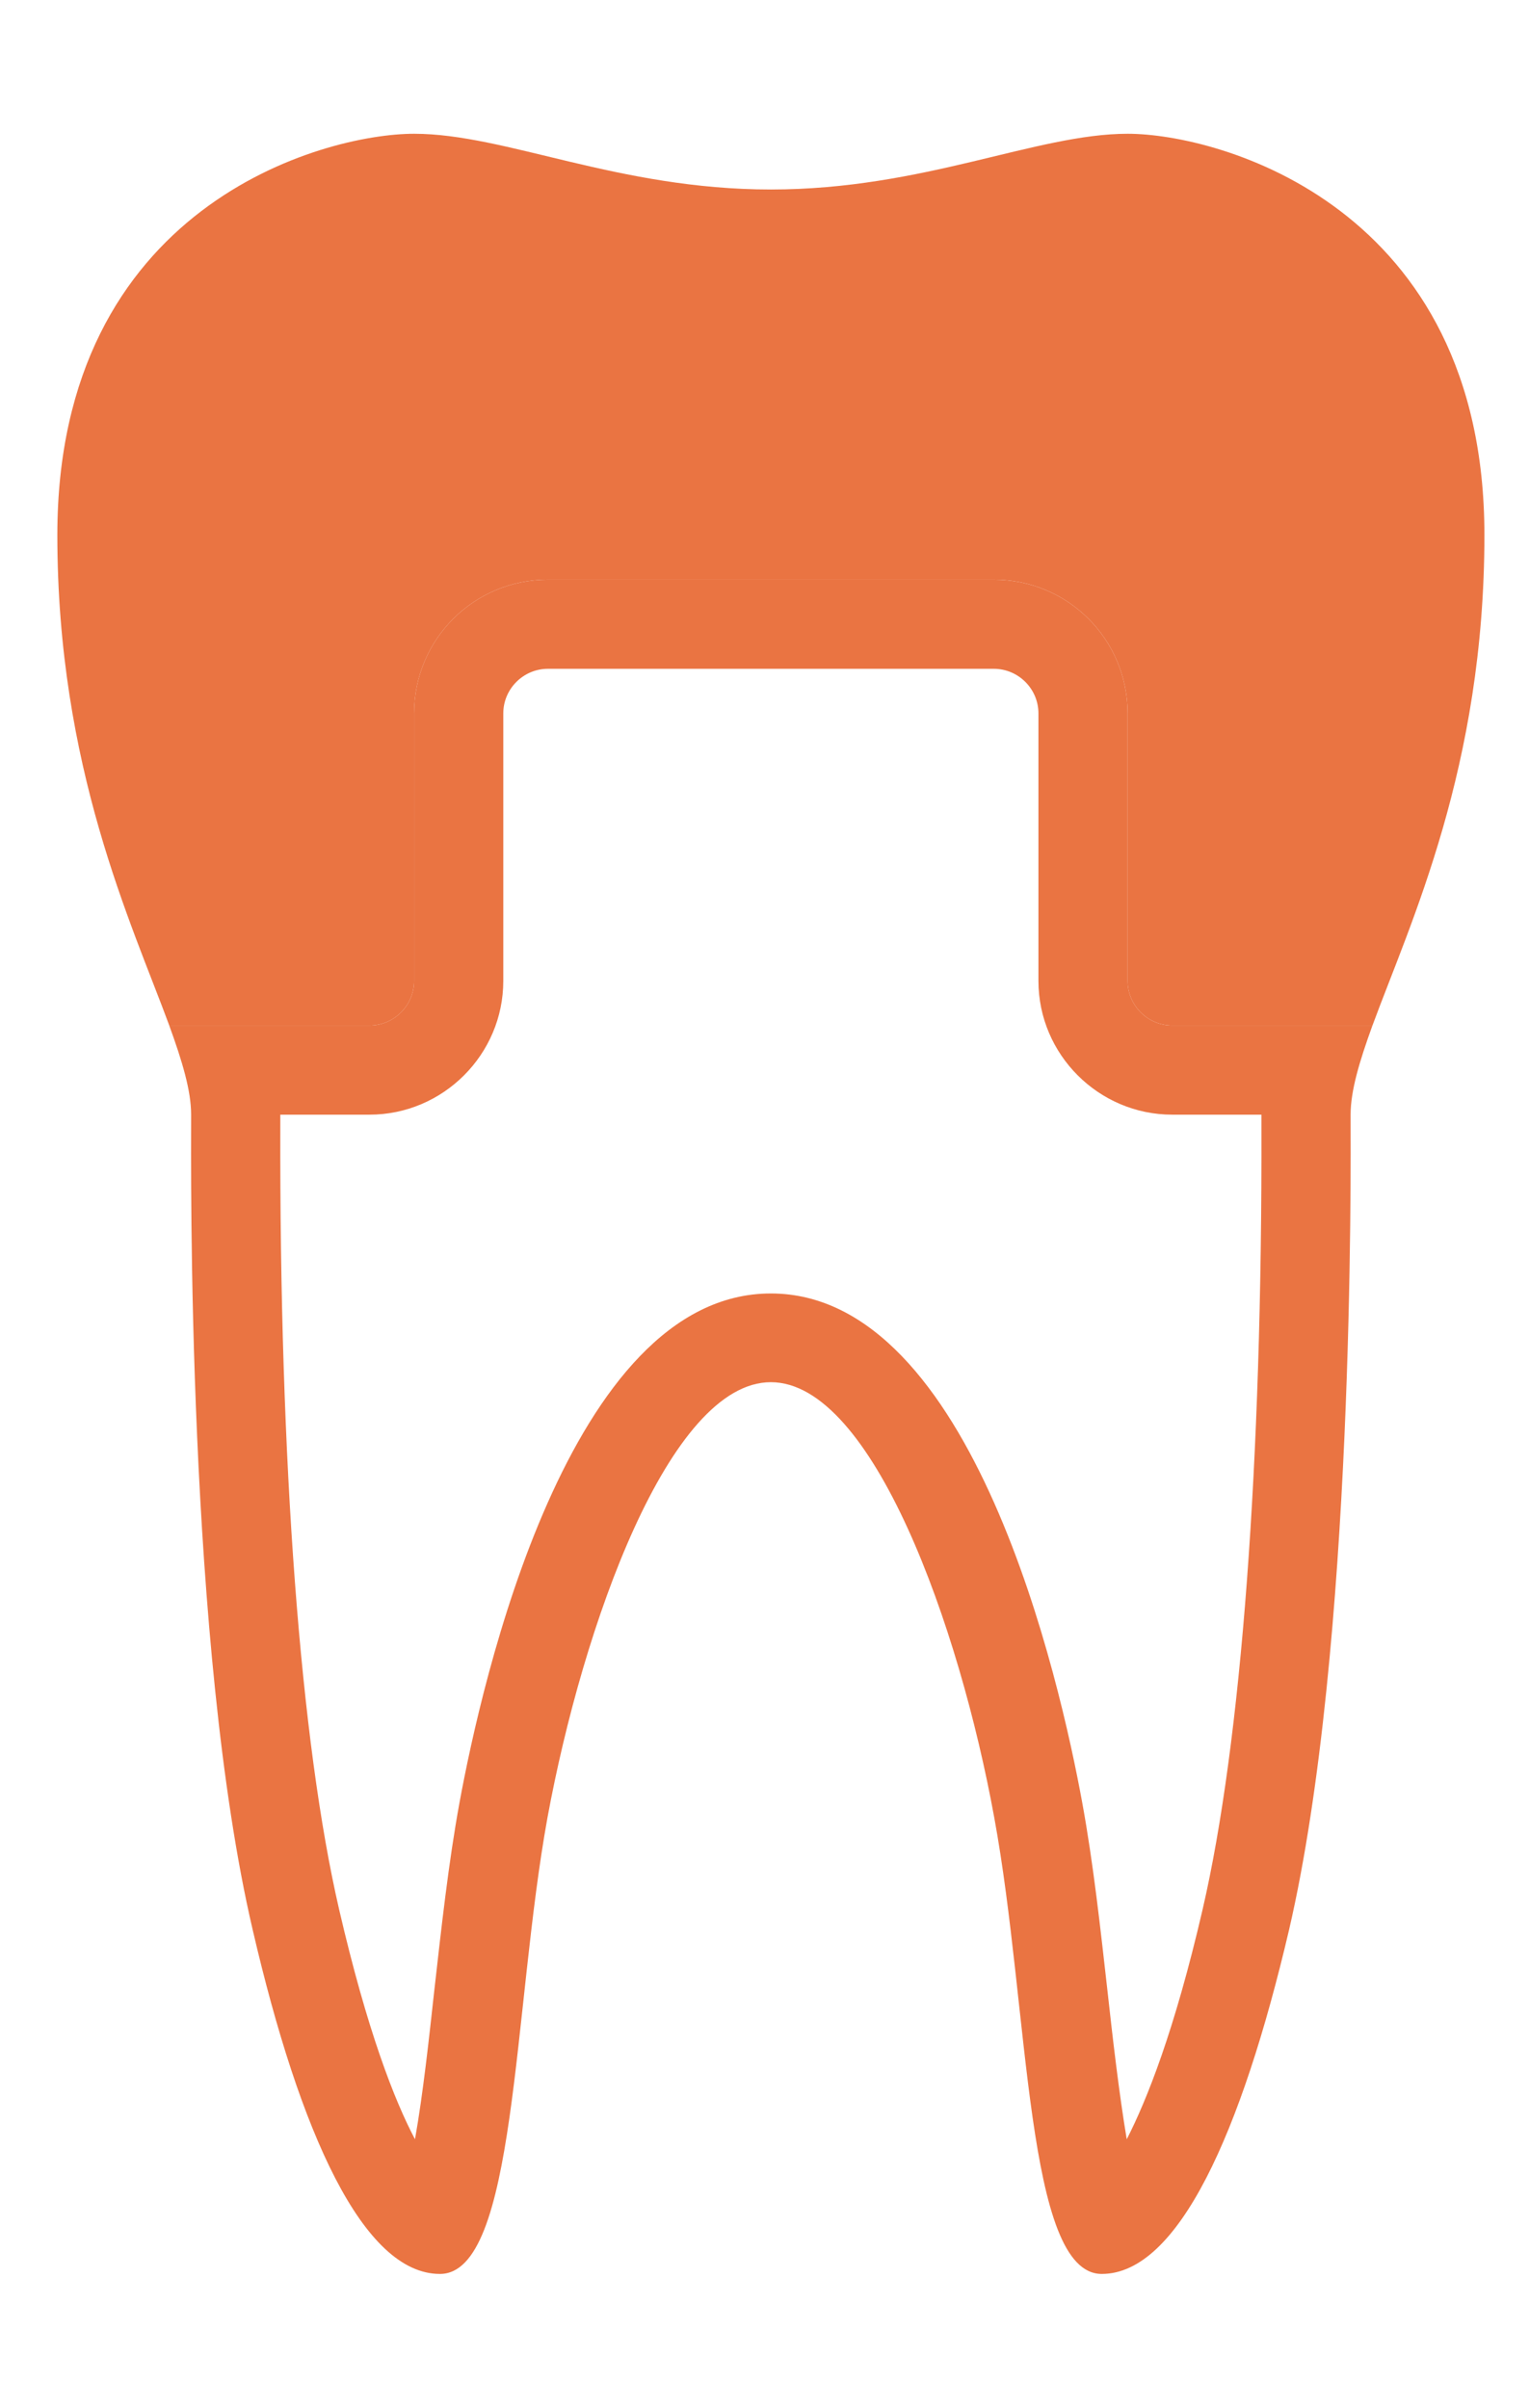
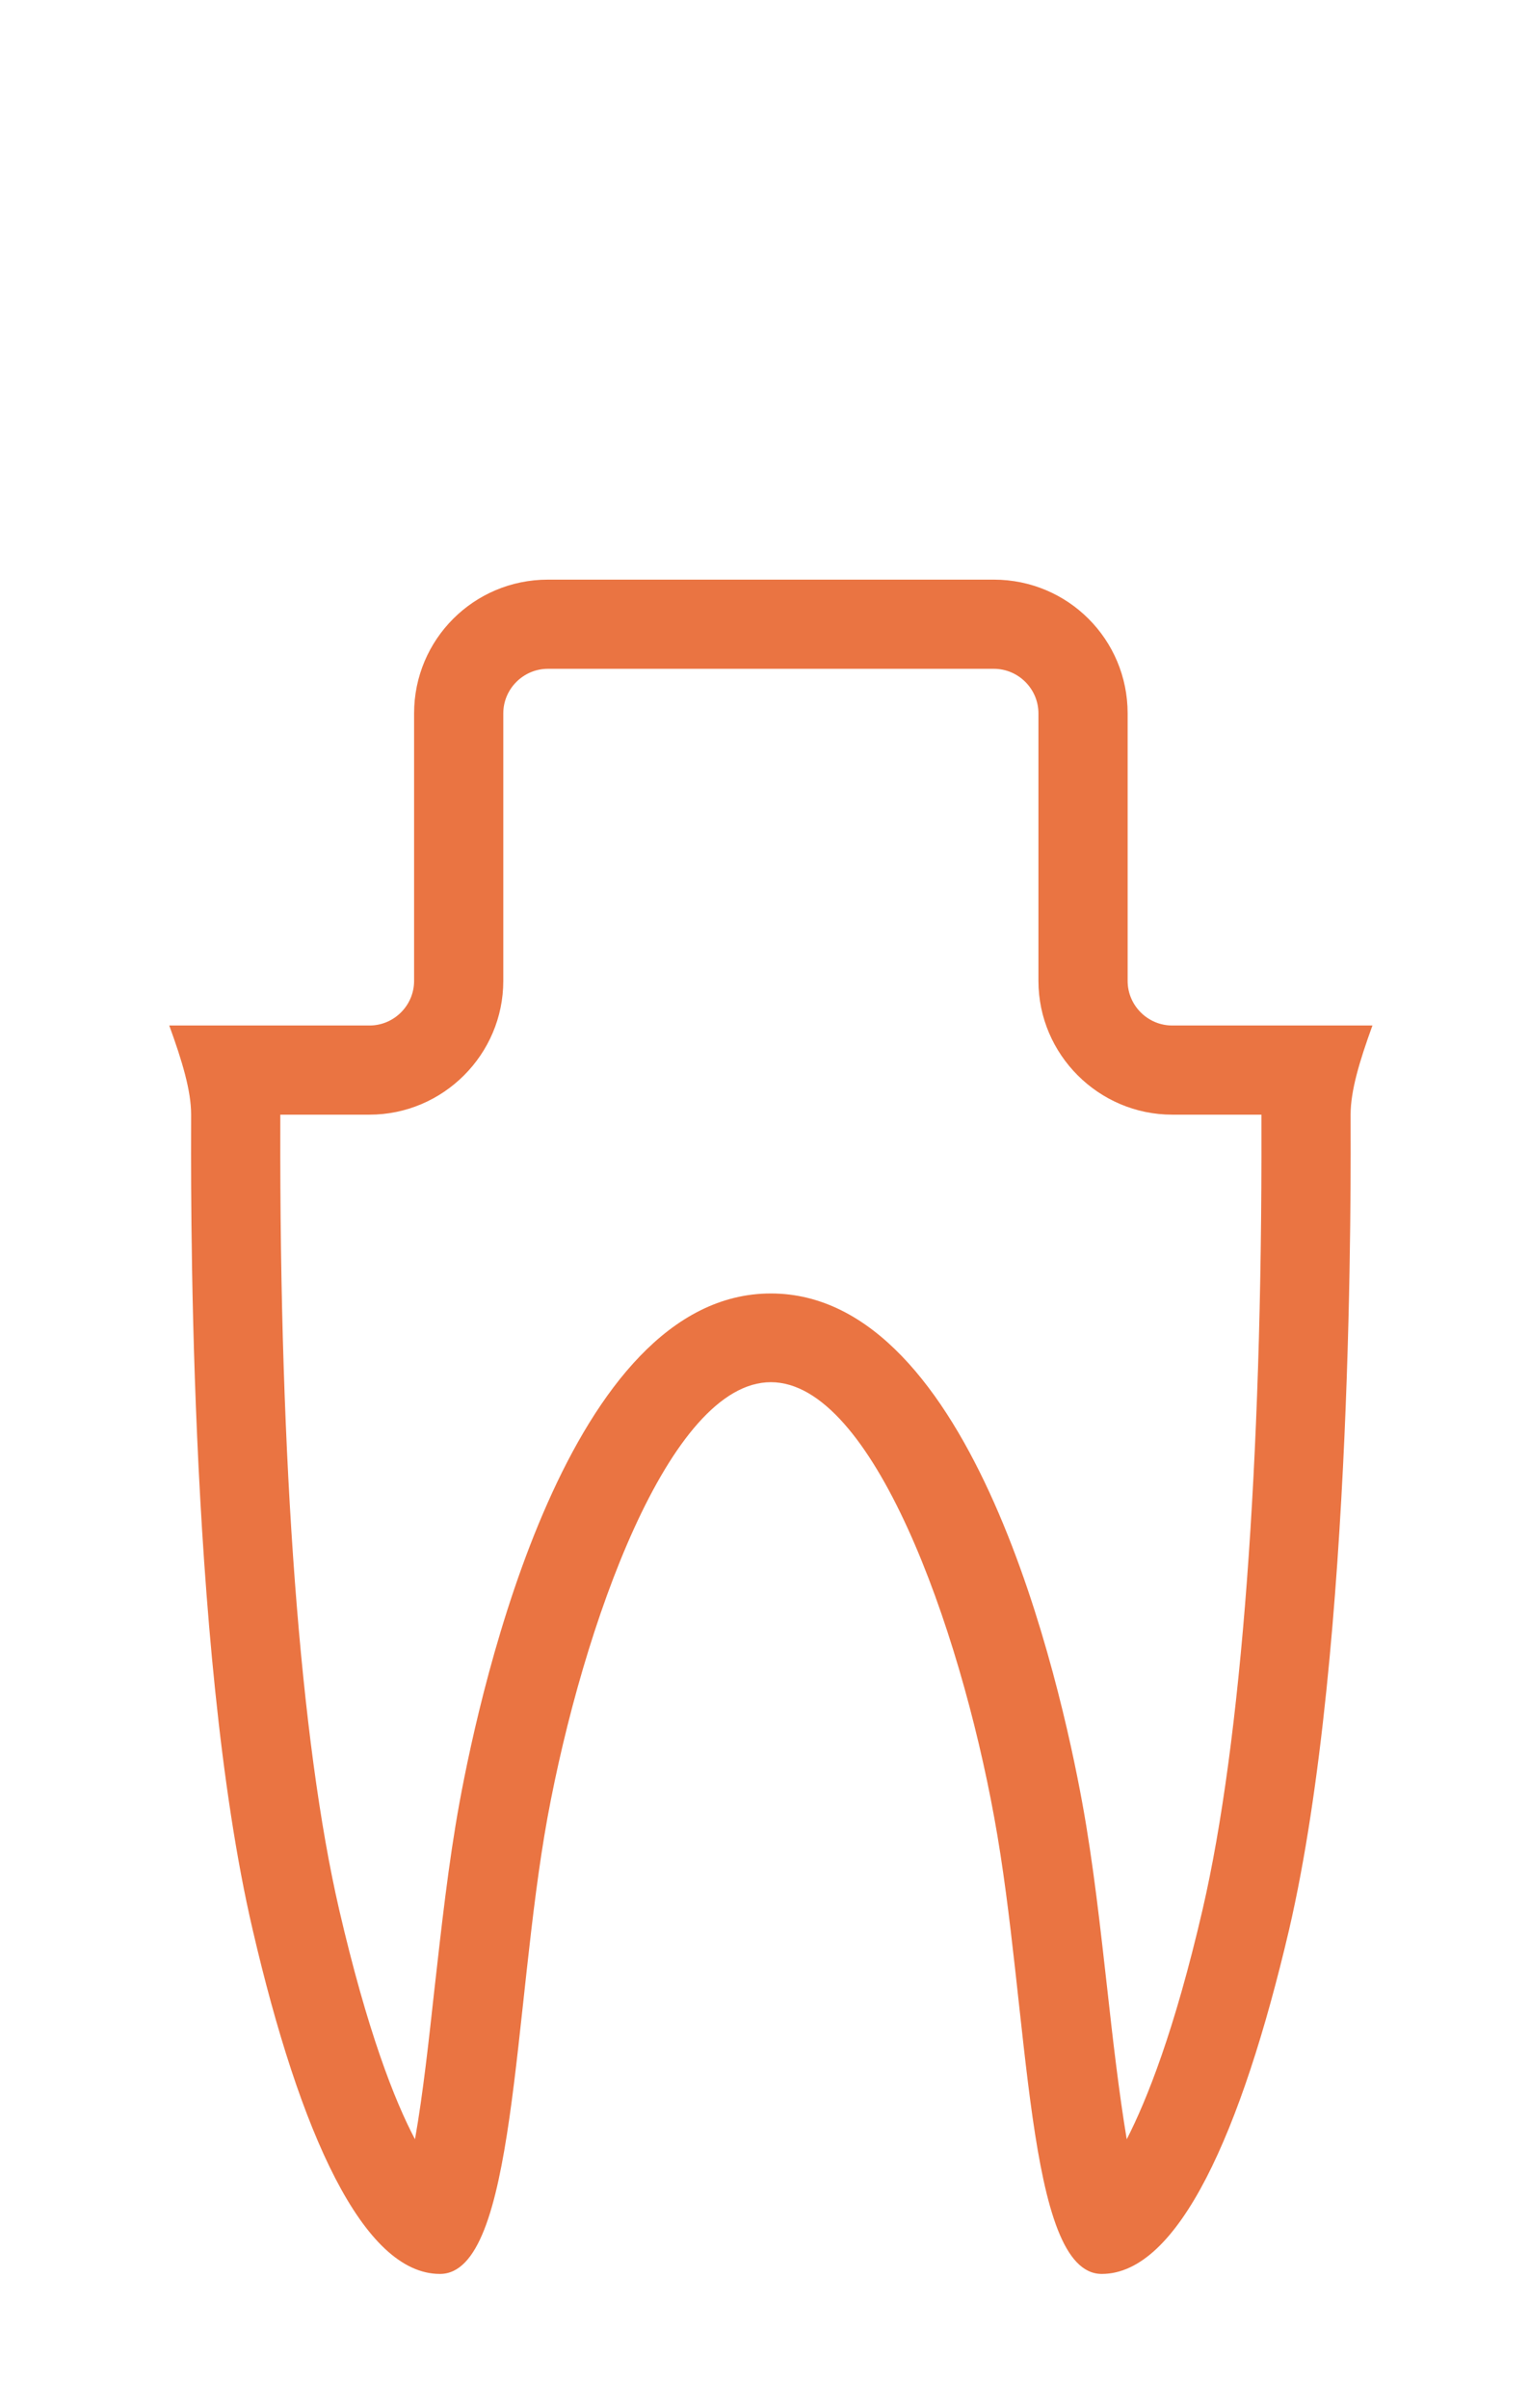
<svg xmlns="http://www.w3.org/2000/svg" width="80" height="126" viewBox="0 0 80 126" fill="none">
  <g clip-path="url(#clip0_108_145)">
    <path d="M71.81 53.667H61.333c-1.283.0-2.333-1.05-2.333-2.333v-14c0-3.873-3.127-7-7-7H28.666c-3.873.0-7 3.127-7 7v14c0 1.283-1.05 2.333-2.333 2.333H8.856C9.533 55.533 10 57.073 10 58.333 10 61.203 9.766 86.193 13.22 100.987 15.693 111.65 19.006 119 23.02 119c4.013.0 3.803-13.837 5.623-23.87 1.843-10.033 6.37-22.797 11.69-22.797s9.87 12.787 11.69 22.797C53.866 105.163 53.656 119 57.646 119S64.95 111.65 67.447 100.987C70.876 86.193 70.666 61.203 70.666 58.333c0-1.26.467-2.8 1.143-4.667zM62.92 99.937C61.45 106.283 60.003 109.9 58.953 111.953 58.556 109.597 58.206 106.563 57.95 104.23 57.576 100.917 57.203 97.487 56.62 94.313c-1.143-6.253-5.693-26.623-16.287-26.623-10.593.0-15.143 20.393-16.287 26.623C23.463 97.487 23.09 100.917 22.716 104.23 22.46 106.563 22.133 109.597 21.713 111.953c-1.073-2.03-2.497-5.67-3.967-12.016C15.716 91.163 14.62 76.58 14.666 58.87v-.537h4.667c3.85.0 7-3.15 7-7v-14c0-1.283 1.05-2.333 2.333-2.333H52c1.283.0 2.333 1.05 2.333 2.333v14c0 3.85 3.15 7 7 7H66v.537C66.046 76.58 64.95 91.163 62.92 99.937z" fill="#ea7442" />
-     <path d="M21.667 51.333v-14c0-3.873 3.127-7 7-7H52c3.873.0 7 3.127 7 7v14c0 1.283 1.05 2.333 2.333 2.333H71.81c1.983-5.39 5.857-13.51 5.857-25.667C77.667 10.78 63.783 7 59 7S48.337 9.917 40.333 9.917C32.33 9.917 26.45 7 21.667 7 16.883 7 3 10.78 3 28 3 40.157 6.873 48.277 8.857 53.667H19.333c1.283.0 2.333-1.05 2.333-2.333z" fill="#ea7442" />
  </g>
  <defs>
    <clipPath id="clip0_108_145">
      <rect width="74.667" height="112" fill="#fff" transform="translate(3 7)" />
    </clipPath>
  </defs>
</svg>